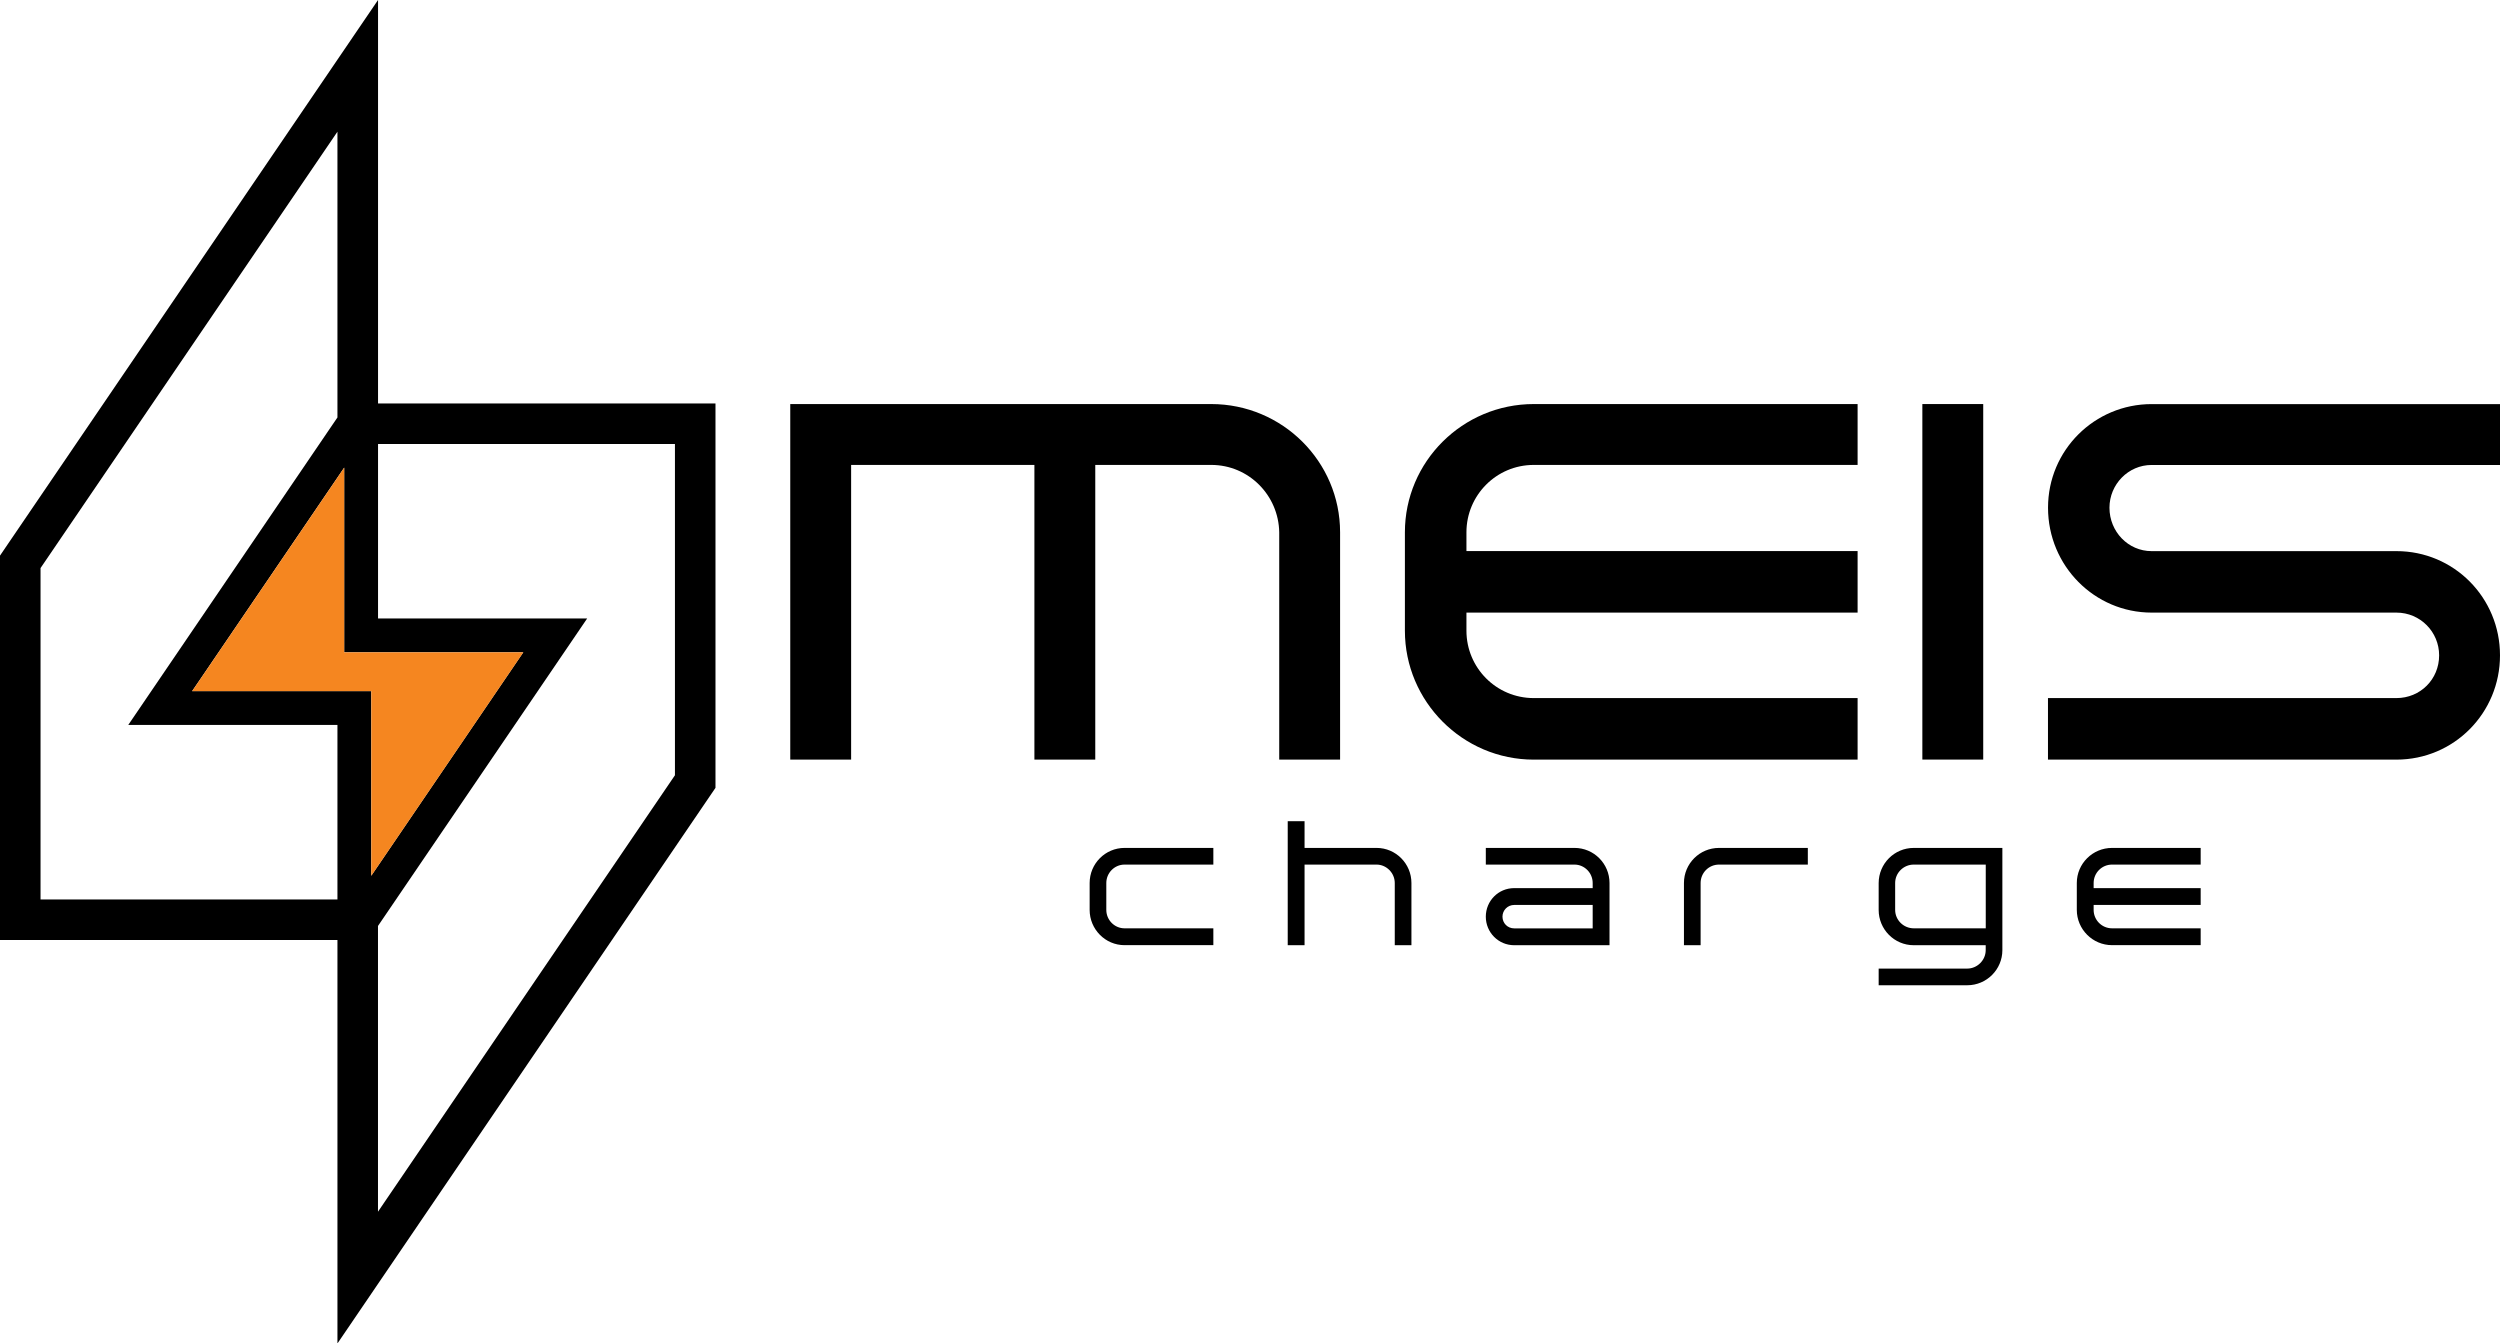
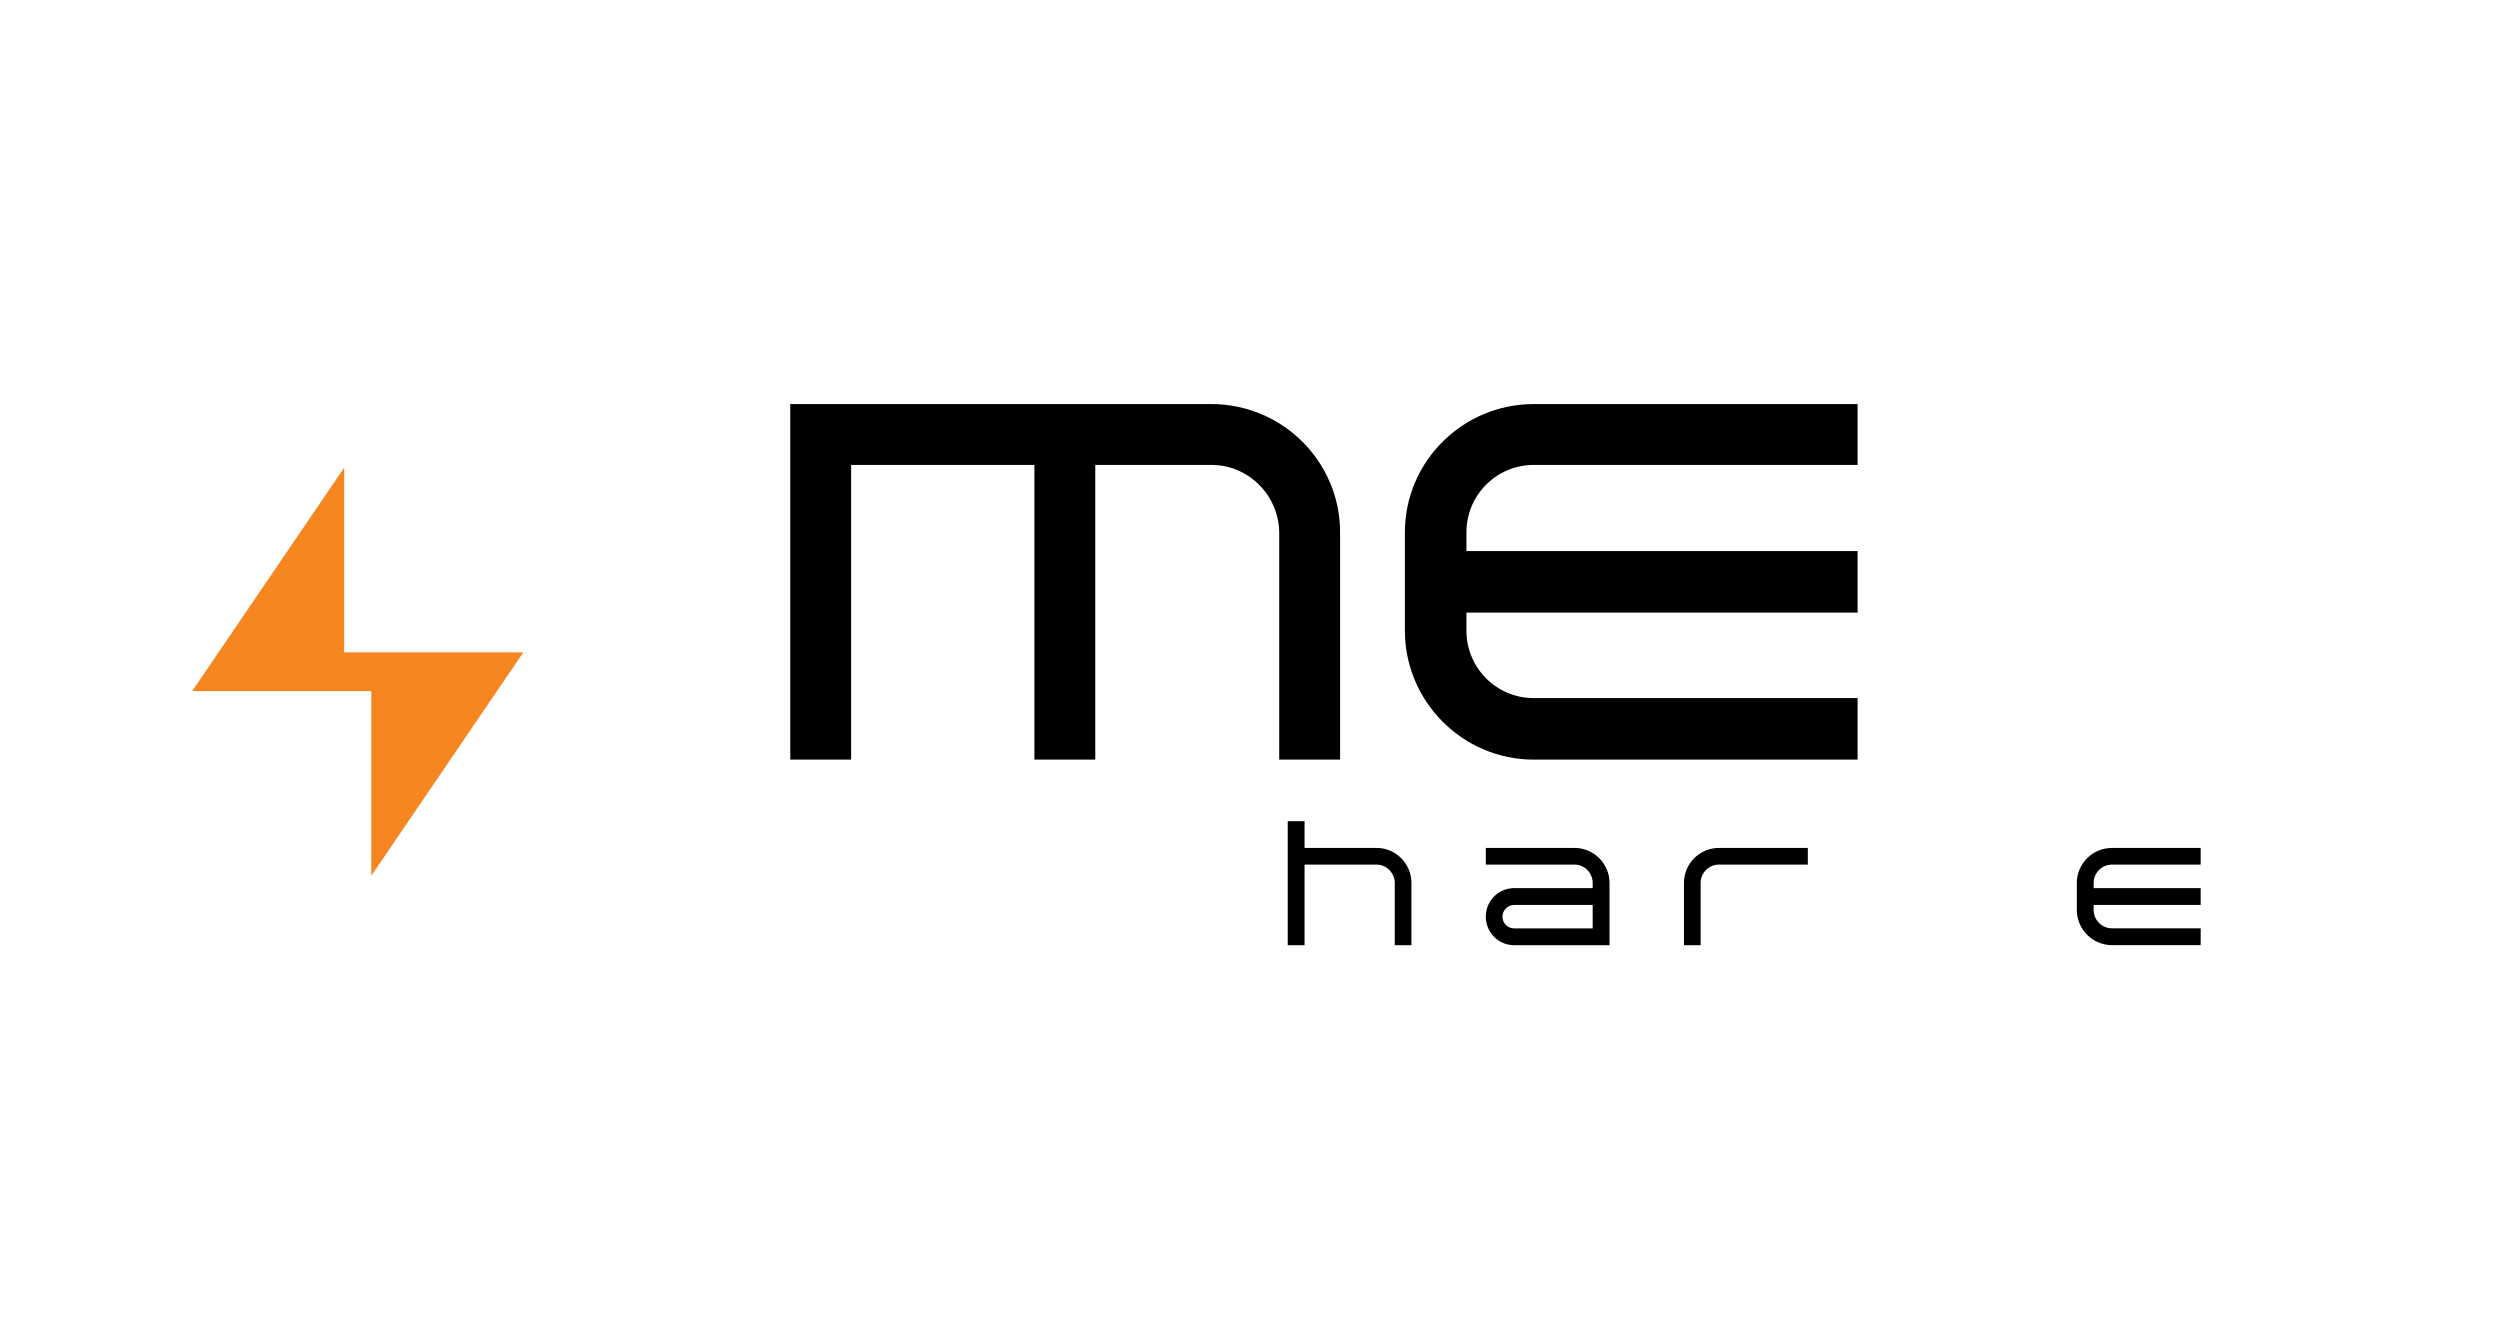
<svg xmlns="http://www.w3.org/2000/svg" version="1.1" id="Layer_1" x="0px" y="0px" viewBox="0 0 444 238.59" style="enable-background:new 0 0 444 238.59;" xml:space="preserve">
  <style type="text/css">
	.st0{fill:#F58620;}
</style>
  <g>
    <g>
-       <path d="M67.14,71.65V0L0.21,98.37L0,98.68v68.27h59.93v71.65l66.93-98.37l0.21-0.31V71.65H67.14z M59.93,159.74H7.2v-58.85    l52.73-77.5v50.75l-37.15,54.61h37.15V159.74z M34.12,122.75l27.01-39.7v32.79h31.81l-27.01,39.7v-32.79H34.12z M119.86,137.7    l-52.73,77.5v-50.75l37.15-54.61H67.14V78.85h52.73V137.7z" />
      <polygon class="st0" points="92.95,115.85 61.13,115.85 61.13,83.05 34.12,122.75 65.94,122.75 65.94,155.54   " />
    </g>
    <g>
      <g>
        <path d="M238,94.53v40.37h-10.81V94.53c-0.11-6.56-5.4-11.96-12.08-11.96h-20.59v52.33h-10.81V82.57h-32.55v52.33h-10.81V71.76     h74.76C227.77,71.76,238,82,238,94.53z" />
        <path d="M272.4,71.76h57.51v10.81H272.4c-6.67,0-11.96,5.41-11.96,11.96v3.34h69.47v10.93h-69.47v3.22     c0,6.56,5.29,11.96,11.96,11.96h57.51v10.93H272.4c-12.65,0-22.89-10.35-22.89-22.89V94.53C249.51,82,259.75,71.76,272.4,71.76z" />
-         <path d="M341.41,71.76h10.81v63.14h-10.81V71.76z" />
-         <path d="M444,116.39c0,10.24-8.17,18.52-18.4,18.52h-61.88v-10.93h61.88c4.26,0,7.59-3.34,7.59-7.59c0-4.14-3.33-7.59-7.59-7.59     h-43.47c-10.12,0-18.4-8.28-18.4-18.63c0-10.24,8.28-18.4,18.4-18.4H444v10.81h-61.88c-4.14,0-7.48,3.45-7.48,7.59     c0,4.26,3.33,7.71,7.48,7.71h43.47C435.83,97.87,444,106.15,444,116.39z" />
      </g>
      <g>
-         <path d="M199.72,150.59h15.77v2.96h-15.77c-1.79,0-3.24,1.48-3.24,3.27v4.78c0,1.79,1.45,3.27,3.24,3.27h15.77v2.99h-15.77     c-3.43,0-6.2-2.83-6.2-6.26v-4.78C193.52,153.39,196.29,150.59,199.72,150.59z" />
        <path d="M250.67,156.82v11.05h-2.96v-11.05c0-1.79-1.48-3.27-3.24-3.27h-12.78v14.32h-2.99v-22.03h2.99v4.75h12.78     C247.9,150.59,250.67,153.39,250.67,156.82z" />
        <path d="M285.85,156.82v11.05h-16.93c-2.8,0-5.04-2.27-5.04-5.07c0-2.8,2.23-5.07,5.04-5.07h13.94v-0.91     c0-1.79-1.45-3.27-3.24-3.27h-15.74v-2.96h15.74C283.08,150.59,285.85,153.39,285.85,156.82z M282.86,160.72h-13.94     c-1.16,0-2.08,0.94-2.08,2.08c0,1.16,0.91,2.08,2.08,2.08h13.94V160.72z" />
        <path d="M305.3,150.59h15.77v2.96H305.3c-1.83,0-3.27,1.48-3.27,3.27v11.05h-2.96v-11.05     C299.07,153.39,301.84,150.59,305.3,150.59z" />
-         <path d="M339.89,150.59h15.73v18.16c0,3.43-2.8,6.23-6.23,6.23h-15.74v-2.96h15.74c1.76,0,3.27-1.48,3.27-3.27v-0.88h-12.78     c-3.46,0-6.23-2.83-6.23-6.26v-4.78C333.66,153.39,336.43,150.59,339.89,150.59z M352.67,153.55h-12.78     c-1.83,0-3.31,1.48-3.31,3.27v4.78c0,1.79,1.48,3.27,3.31,3.27h12.78V153.55z" />
        <path d="M375.1,150.59h15.74v2.96H375.1c-1.82,0-3.27,1.48-3.27,3.27v0.91h19.01v2.99h-19.01v0.88c0,1.79,1.45,3.27,3.27,3.27     h15.74v2.99H375.1c-3.46,0-6.26-2.83-6.26-6.26v-4.78C368.84,153.39,371.64,150.59,375.1,150.59z" />
      </g>
    </g>
  </g>
</svg>